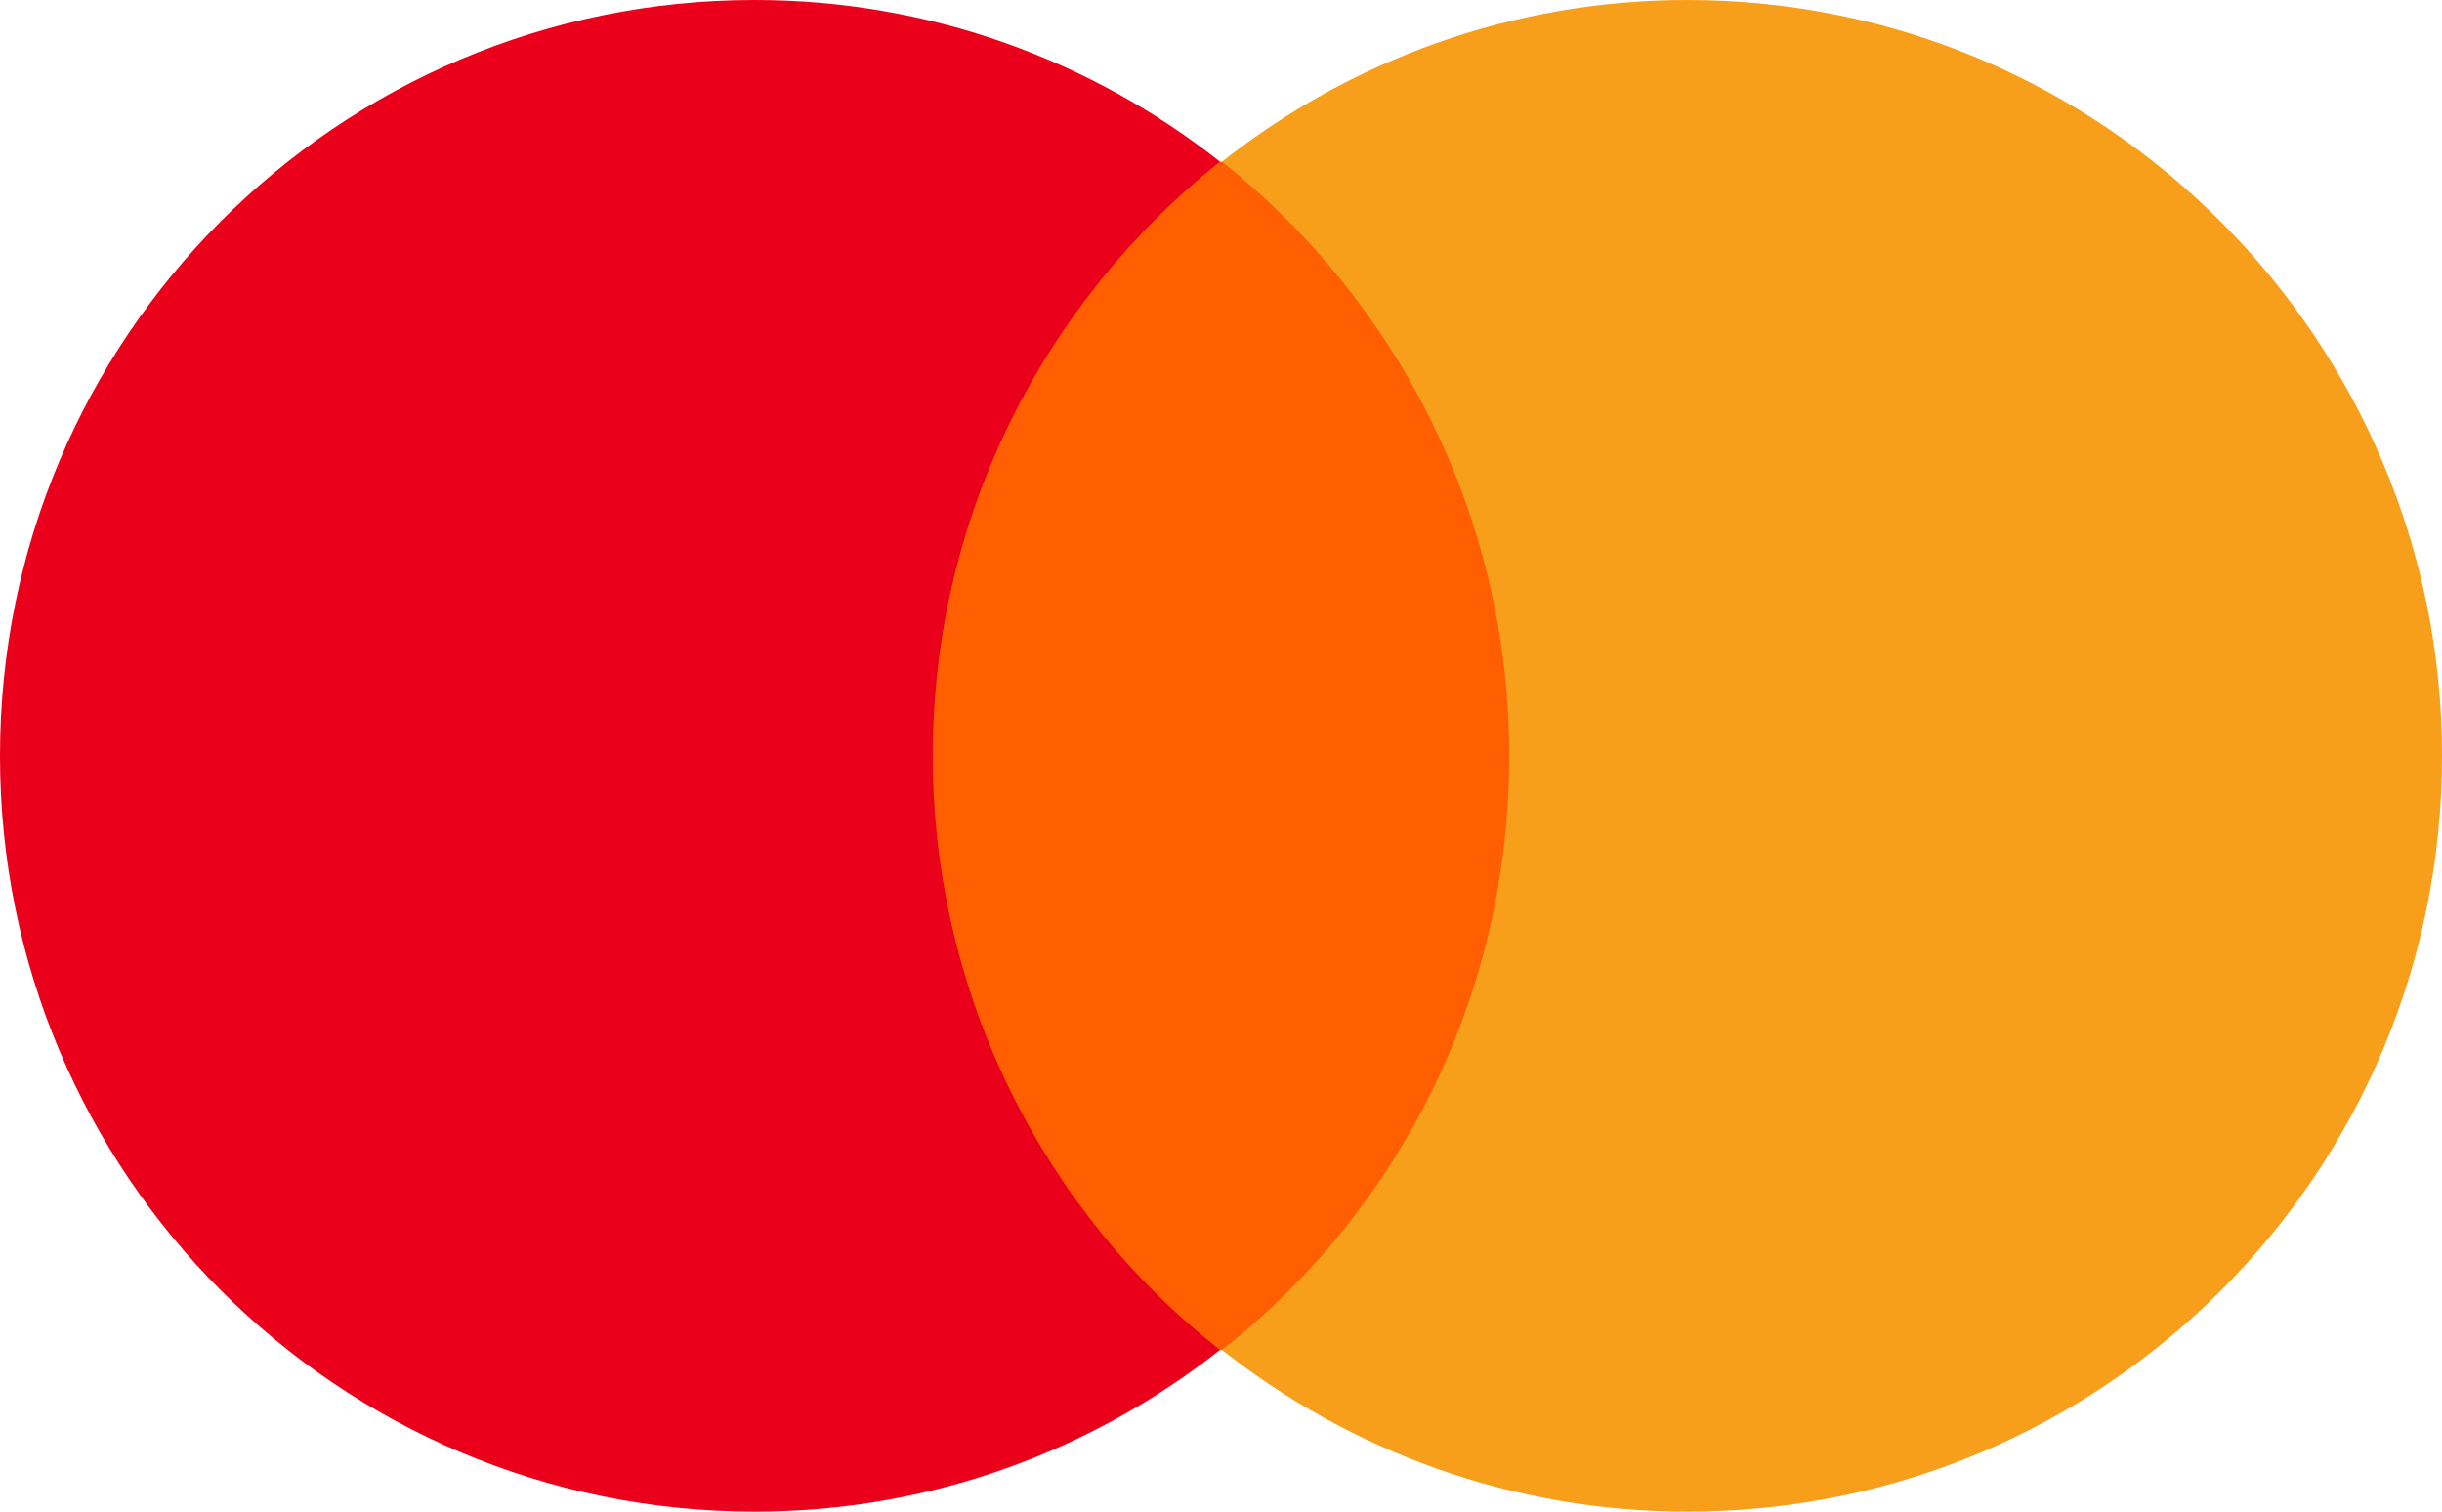
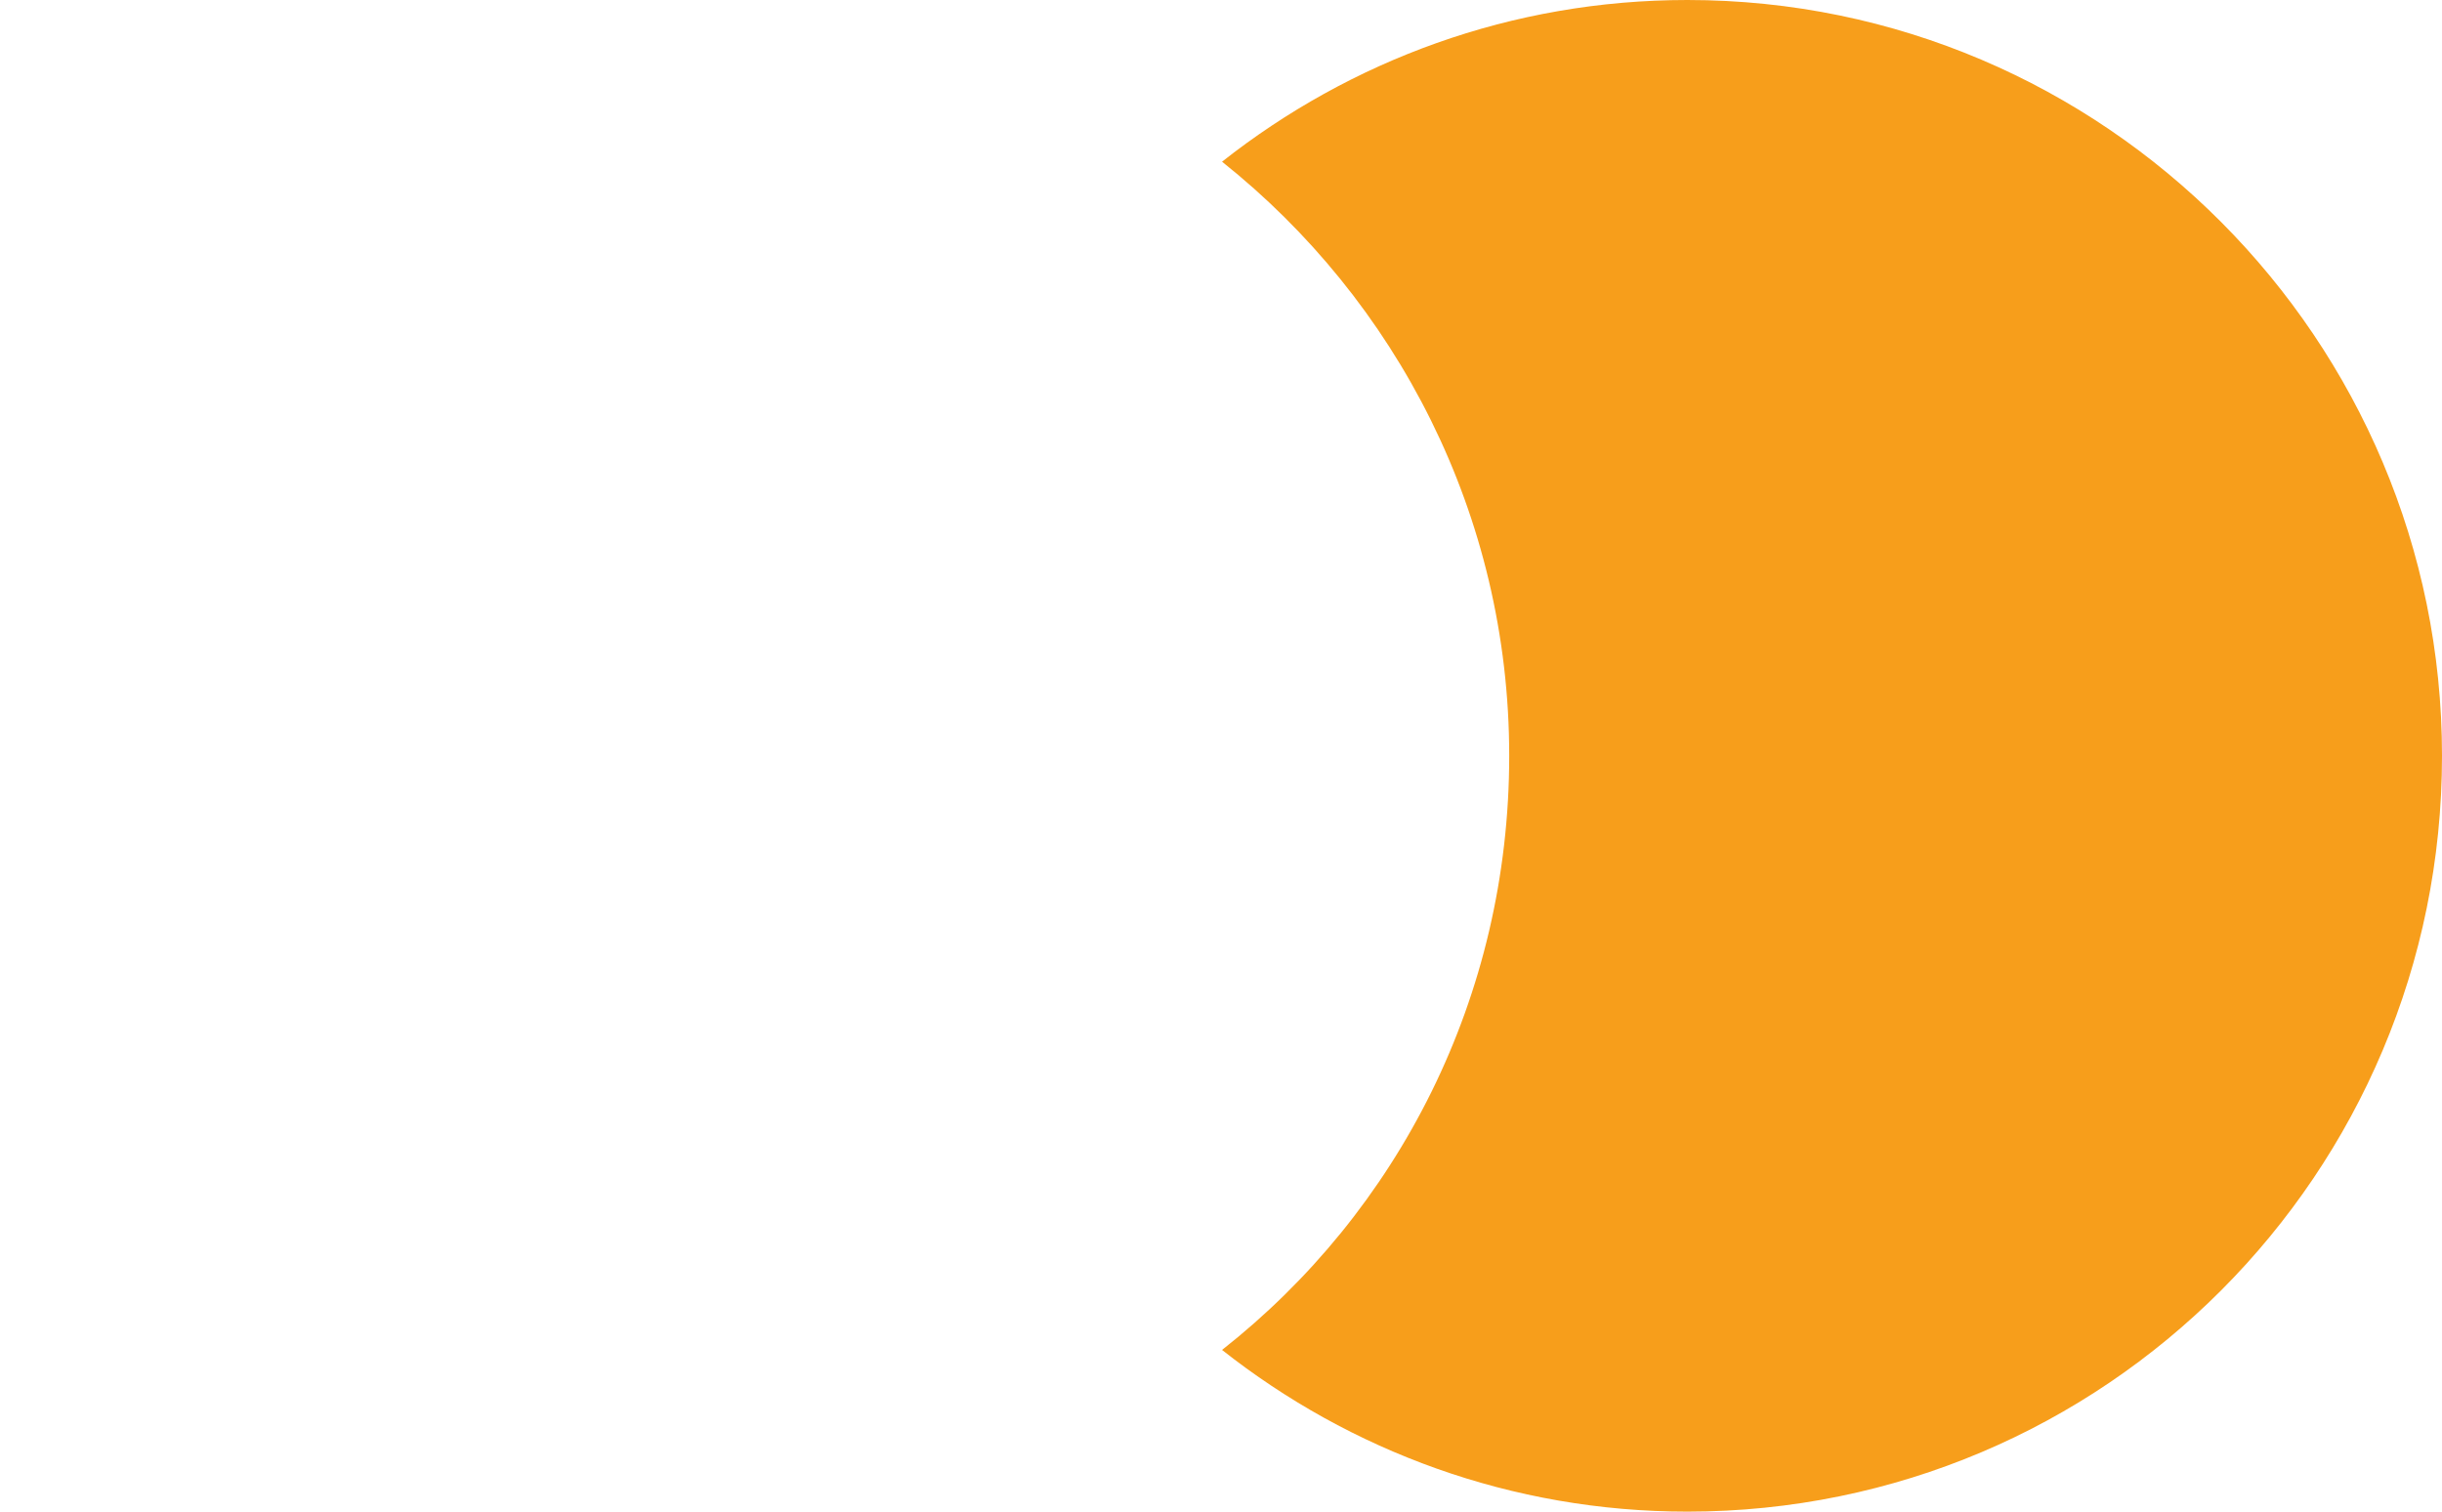
<svg xmlns="http://www.w3.org/2000/svg" width="42" height="26" viewBox="0 0 42 26" fill="none">
-   <path d="M15.322 2.781H26.678V23.22H15.322V2.781Z" fill="#FF5F00" />
-   <path d="M16.043 13C16.043 8.847 17.99 5.164 20.982 2.781C18.783 1.047 16.007 0 12.979 0C5.804 0 0 5.814 0 13C0 20.186 5.804 26 12.979 26C16.007 26 18.783 24.953 20.982 23.219C17.99 20.872 16.043 17.153 16.043 13Z" fill="#EB001B" />
+   <path d="M15.322 2.781H26.678V23.22V2.781Z" fill="#FF5F00" />
  <path d="M42 13C42 20.186 36.196 26 29.021 26C25.993 26 23.217 24.953 21.018 23.219C24.046 20.836 25.957 17.153 25.957 13C25.957 8.847 24.01 5.164 21.018 2.781C23.217 1.047 25.993 0 29.021 0C36.196 0 42 5.85 42 13Z" fill="#F79E1B" />
</svg>